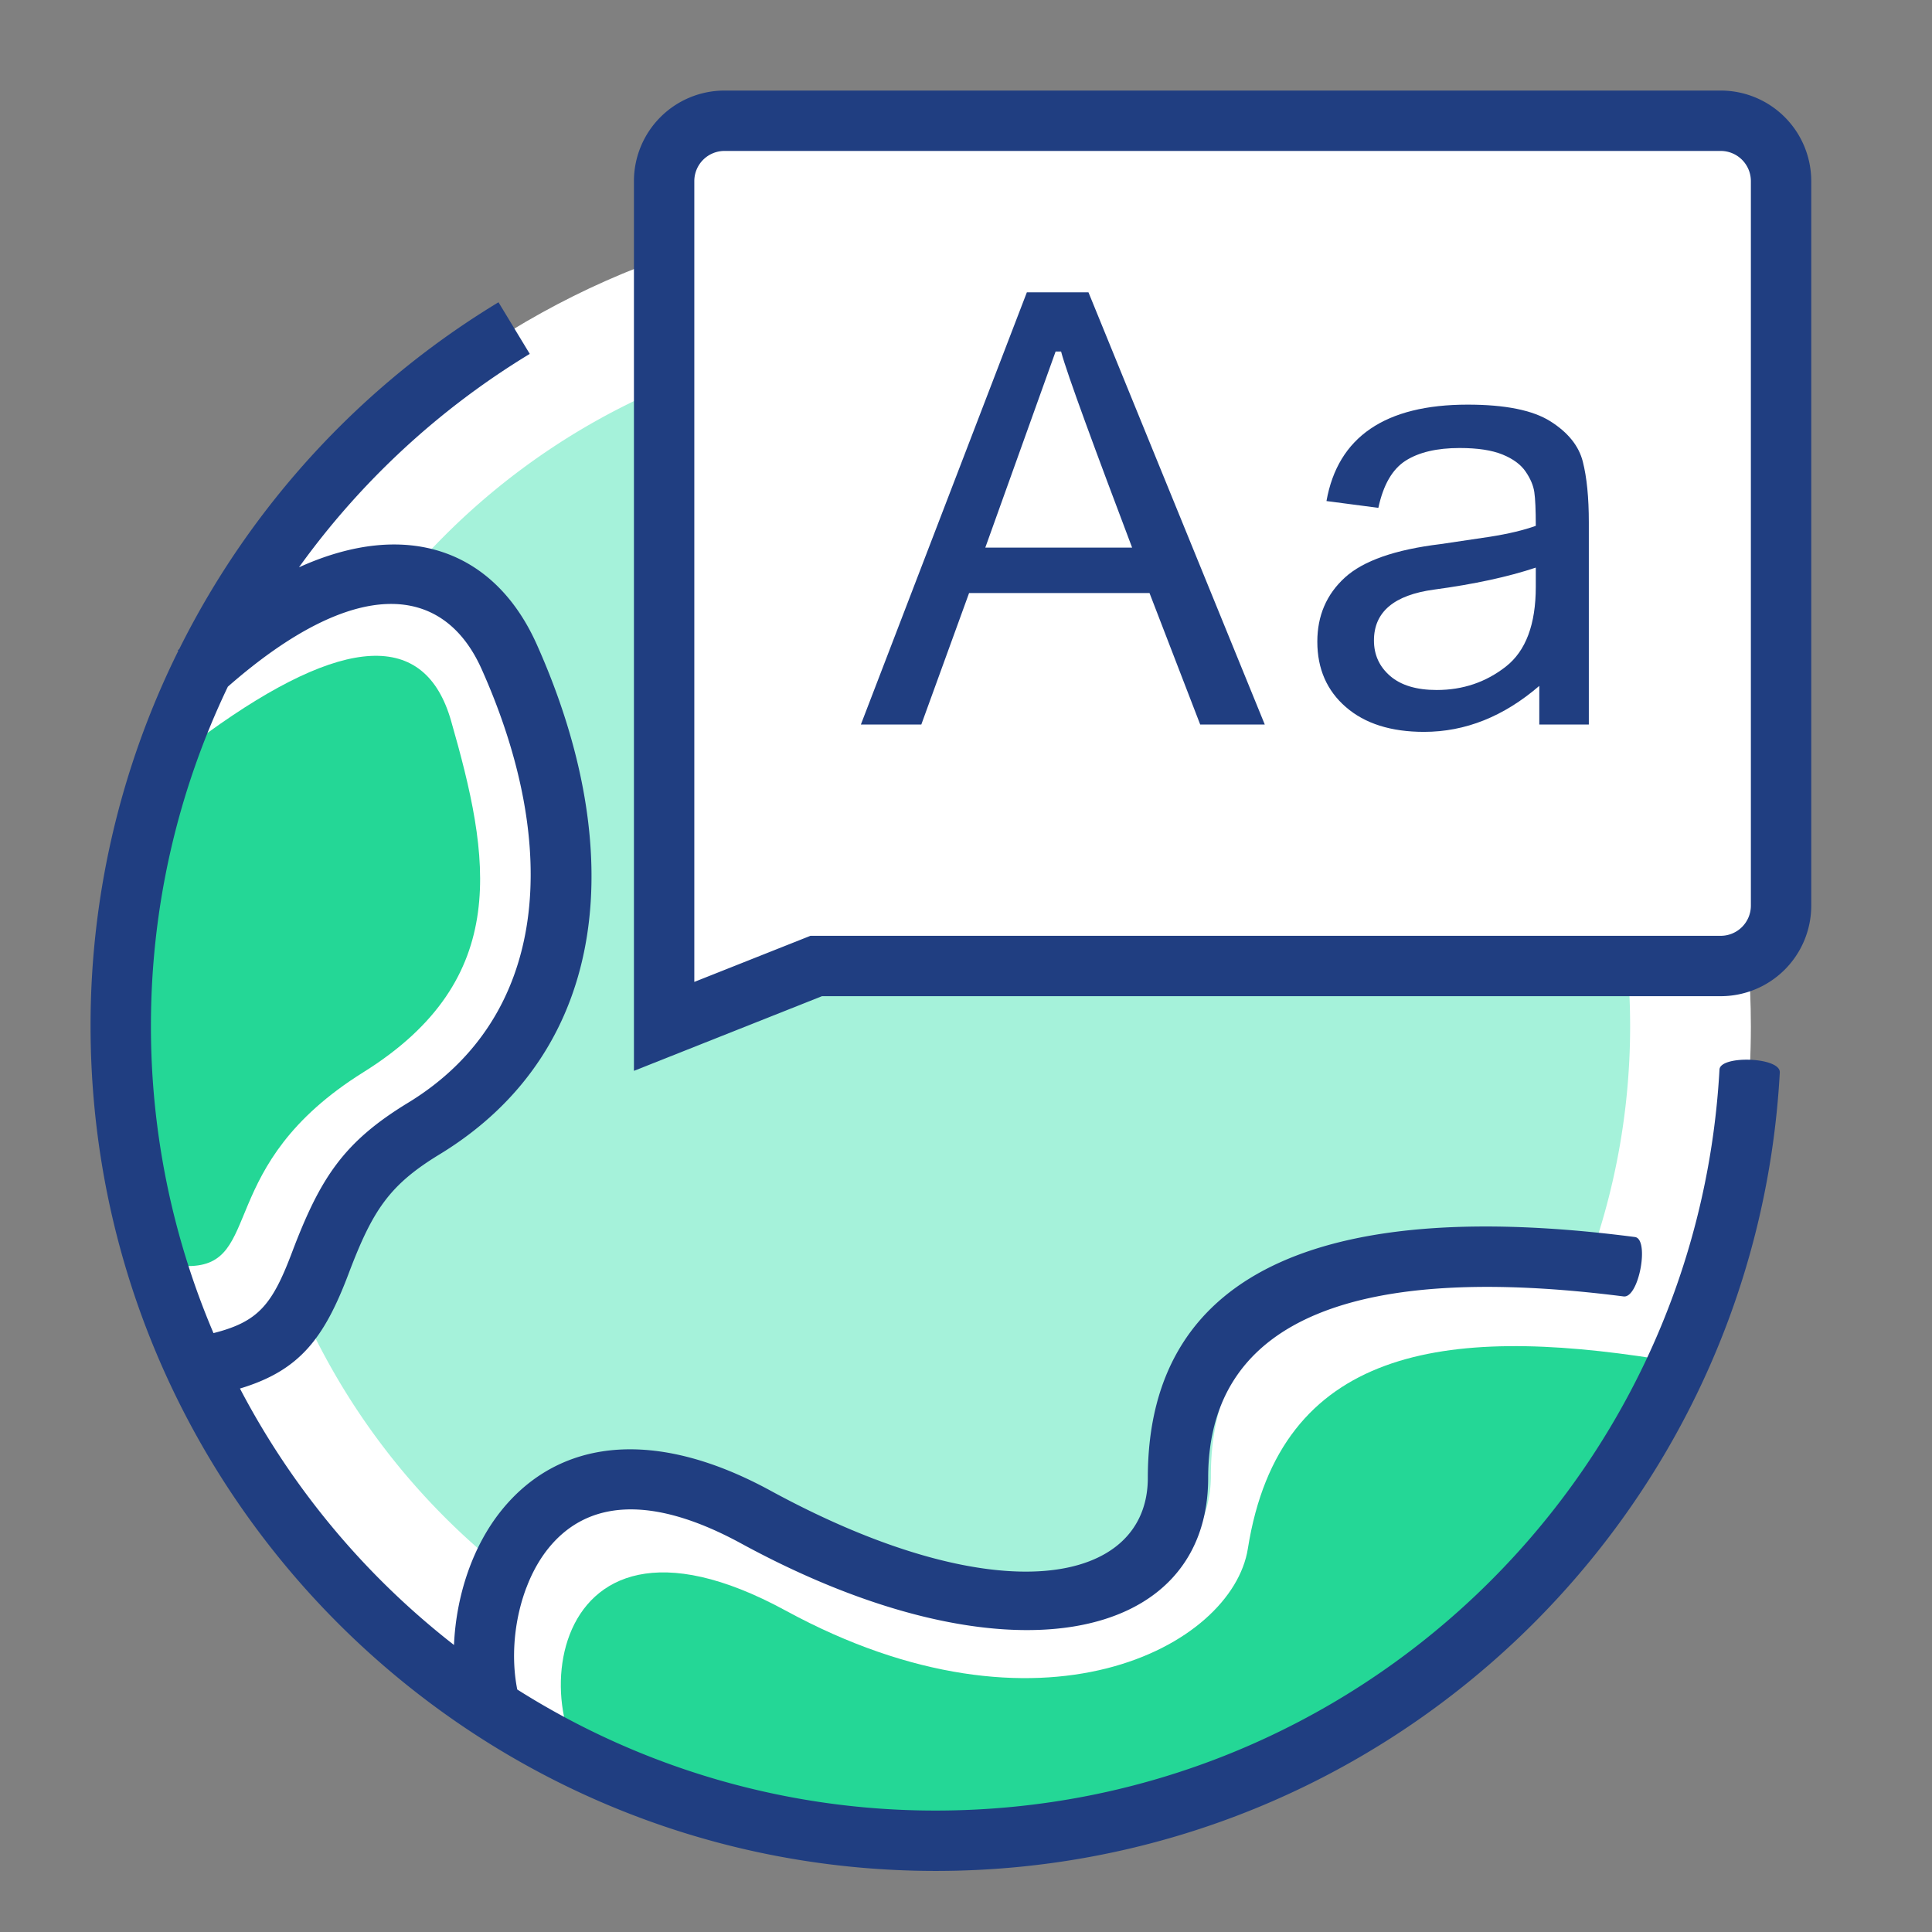
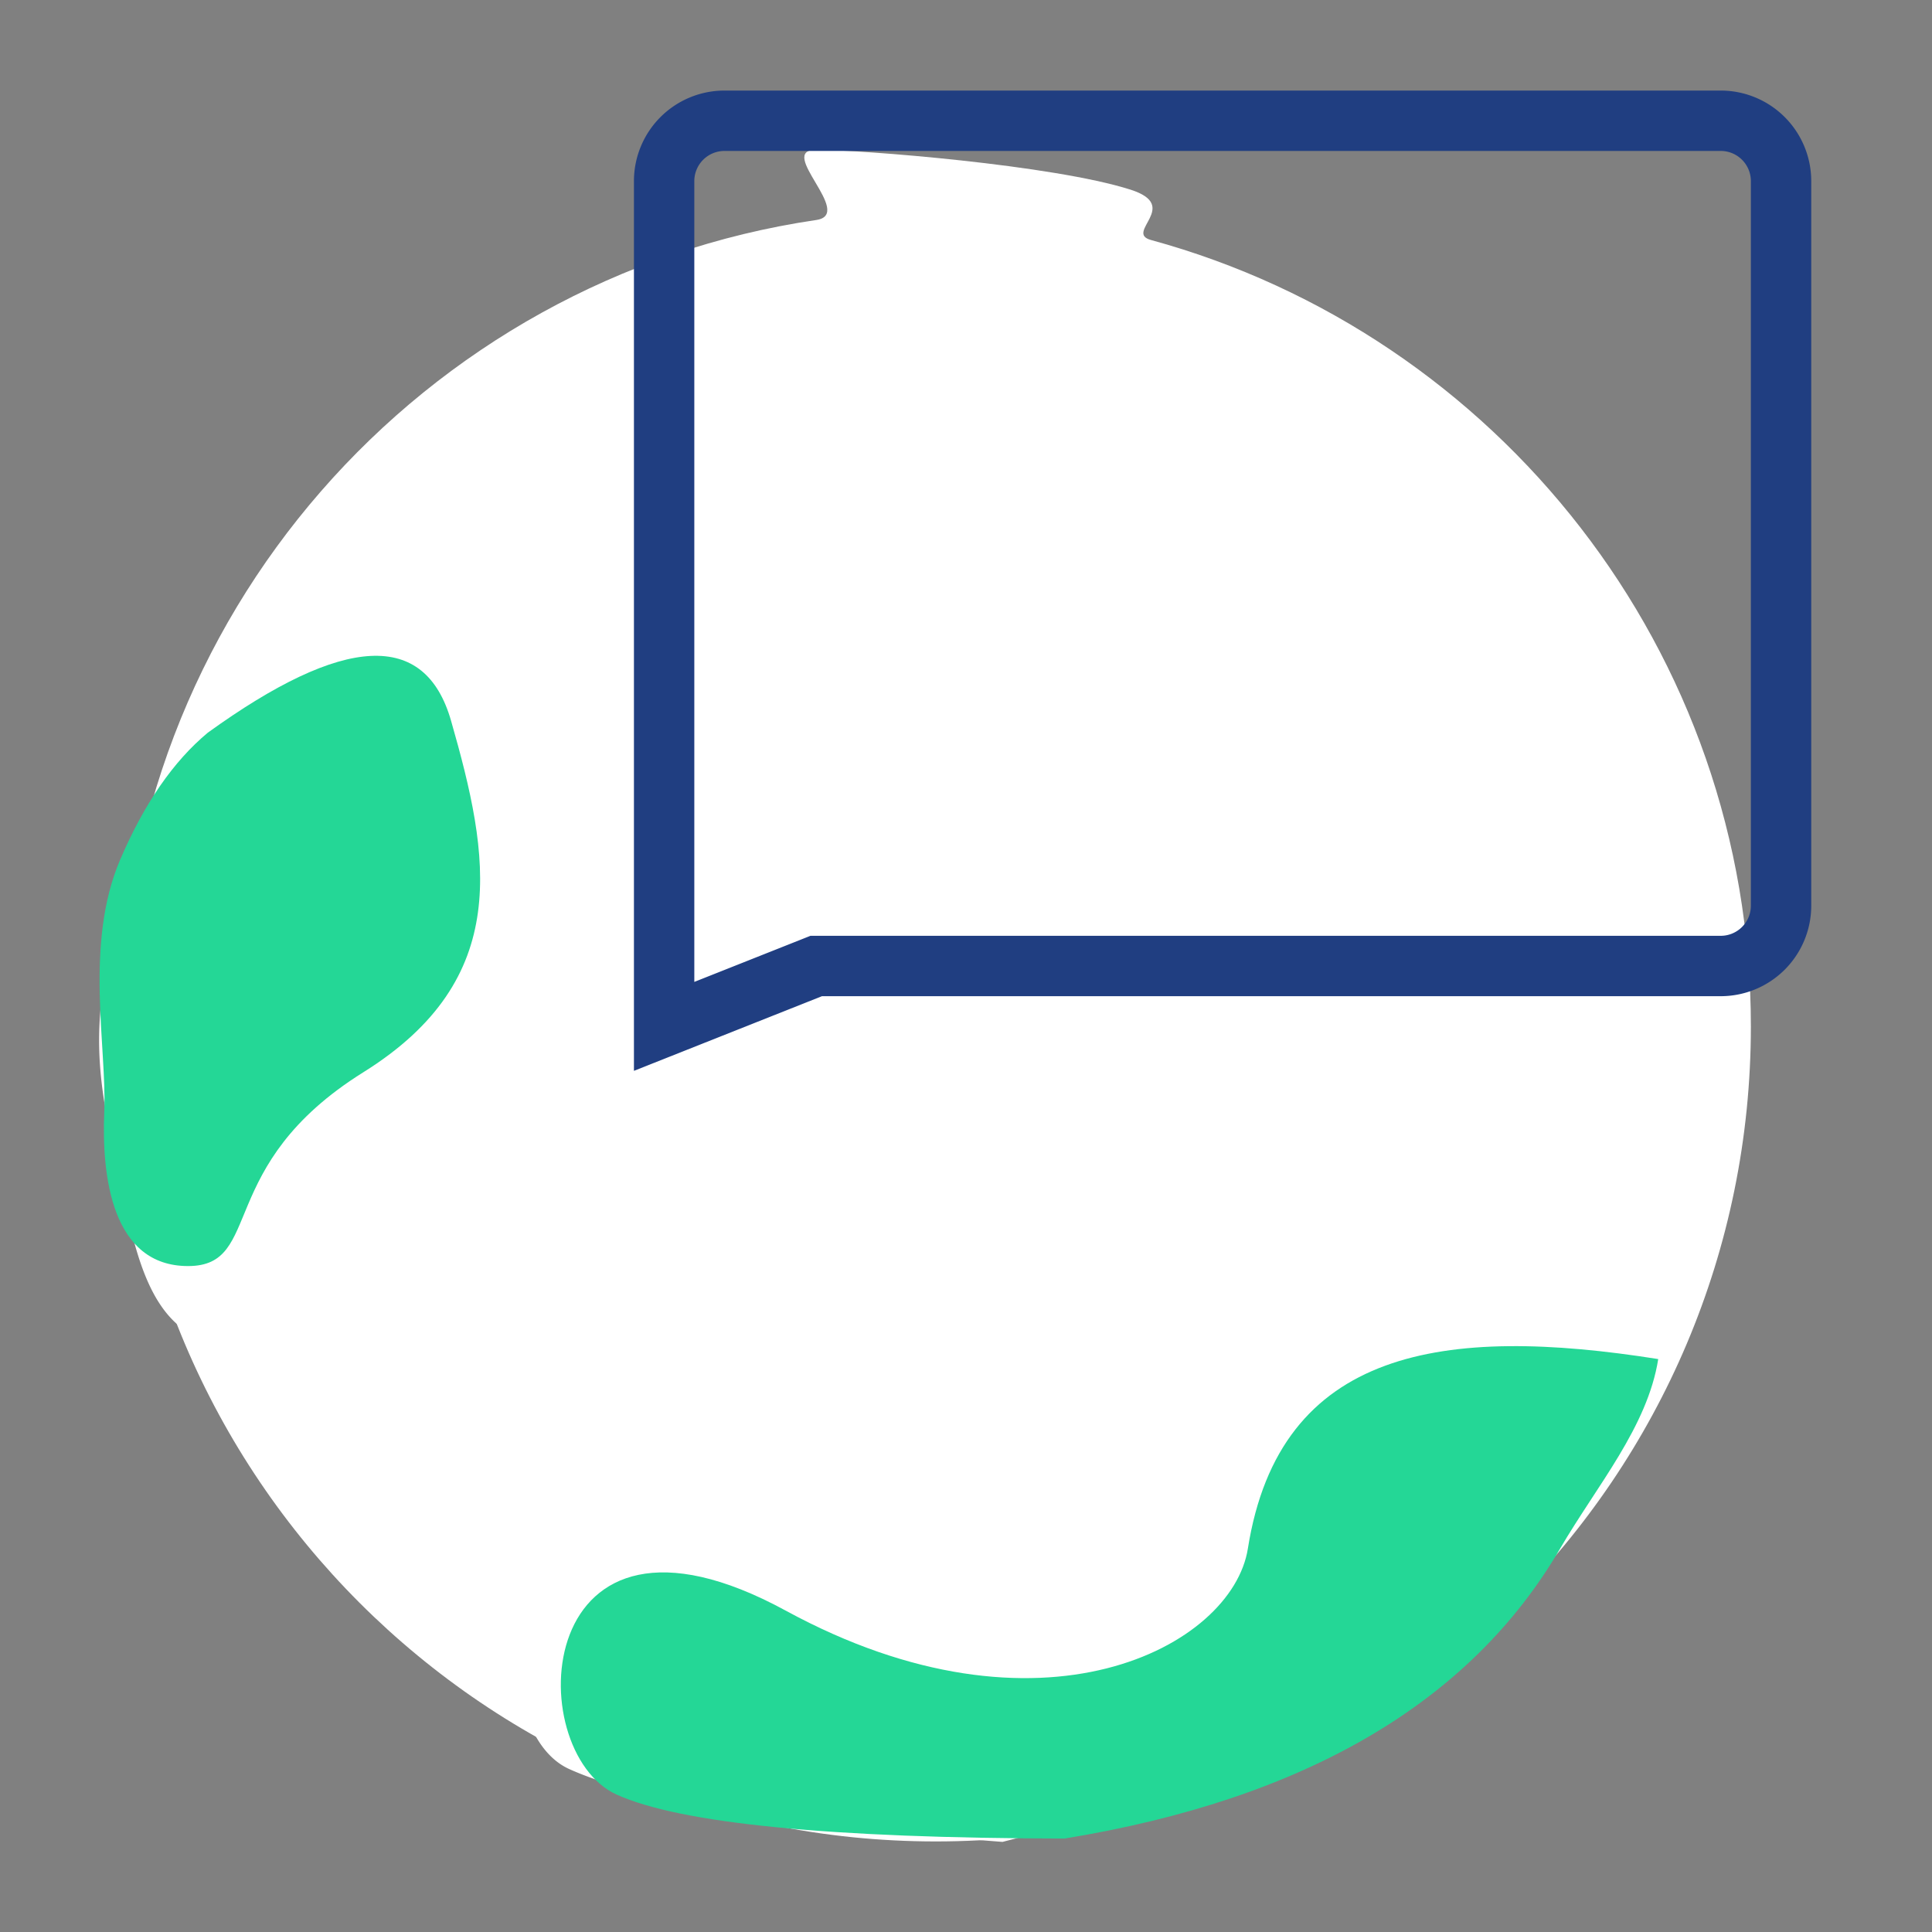
<svg xmlns="http://www.w3.org/2000/svg" class="icon" viewBox="0 0 1024 1024" width="128" height="128">
  <rect x="0" y="0" width="1024" height="1024" fill="#808080" stroke="none" />
  <path d="M496 976c238.592 0 432-193.408 432-432 0-199.104-134.688-366.736-317.92-416.784-14.448-3.936 16.208-18.032-10.864-26.688-41.04-13.104-142.8-21.136-166.608-21.136-21.536 0 20.688 34.176 0 37.216C224.08 147.28 64 326.944 64 544c0 238.592 193.408 432 432 432z" fill="#FFFFFF" />
-   <path d="M496 544m-368 0a368 368 0 1 0 736 0 368 368 0 1 0-736 0Z" fill="#A5F2DA" />
  <path d="M641.792 782.16c0 58.4-75.312 101.6-223.824 20.72-148.496-80.864-172.272 109.424-116.272 134.752 37.344 16.88 113.904 29.76 229.664 38.608 156.208-39.584 260.512-104.272 312.944-194.08 21.472-36.784 54.896-68.816 61.184-108.4-124.464-19.712-263.696-13.728-263.696 108.4zM272.48 352.544c-14.88-51.92-66.24-51.92-154.064 0a3811.376 3811.376 0 0 1-48.112 119.152c-20.672 48.352-21.888 86.096-10.944 132.896 10.944 46.816 14.432 109.136 66.48 108.144 52.032-0.992 24-67.76 109.968-121.408 85.952-53.648 58.992-160.912 36.672-238.784z" fill="#FFFFFF" />
  <path d="M661.392 820.8c-8.24 52-109.952 106.368-244.88 32.896s-140.56 74.464-89.68 97.472c33.92 15.344 113.072 23.104 237.424 23.296 127.456-20.848 214.992-72.08 262.624-153.664 19.504-33.424 46.32-64.496 52.016-100.464-113.088-17.904-200.624-6.096-217.504 100.464zM110.16 388.32c-18.272 15.184-33.776 37.648-46.496 67.392-19.088 44.64-6.944 99.488-8.4 133.504-1.456 34.032 3.968 81.824 44.4 81.824s13.616-53.232 92.96-102.752 67.04-114.4 46.448-186.272c-13.744-47.92-56.72-45.808-128.912 6.304z" fill="#24D796" />
-   <path d="M384 64h528a32 32 0 0 1 32 32v384a32 32 0 0 1-32 32H432.608L352 544V96a32 32 0 0 1 32-32z" fill="#FFFFFF" />
-   <path d="M911.36 566.88C899.296 785.808 717.952 959.632 496 959.632a413.92 413.92 0 0 1-221.84-64.16c-4.96-24.864 1.088-55.744 16.528-74.864 20.224-25.04 53.808-28.864 102.192-2.512 139.552 75.984 247.472 52.928 247.472-34.784 0-85.952 81.568-113.872 220.192-96.176 8.144 1.04 13.856-30.464 6-31.488-157.328-20.416-258.176 13.648-258.176 127.664 0 56.192-78.448 72.96-200.16 6.672-61.104-33.264-111.696-27.504-142.4 10.528-15.504 19.216-24.064 45.504-25.184 71.36a417.616 417.616 0 0 1-113.44-135.92c31.36-9.456 44.464-26.176 57.568-60.848 12.72-33.616 21.568-47.04 48.208-63.248 91.504-55.744 99.648-162.736 51.552-270.272-22.432-50.176-68.912-66.8-126.048-40.896a417.12 417.12 0 0 1 122.32-113.12l-16.576-27.36A448.544 448.544 0 0 0 94.992 344.032c-0.256 0.224-0.512 0.416-0.768 0.656l0.272 0.288A446.608 446.608 0 0 0 48 543.632c0 247.424 200.576 448 448 448 239.104 0 434.448-187.312 447.328-423.184 0.448-8.224-31.536-9.264-31.968-1.568zM120.768 363.952c67.792-59.392 114.352-54.384 134.496-9.328 42.32 94.64 35.488 184.512-38.992 229.872-34.032 20.736-46.48 39.6-61.488 79.264-10.512 27.808-17.84 36.8-41.632 42.816A414.816 414.816 0 0 1 80 543.632c0-63.632 14.448-124.72 40.768-179.68z" fill="#203E81" />
  <path d="M912 48H384a48 48 0 0 0-48 48v471.568L435.664 528H912a48 48 0 0 0 48-48V96a48 48 0 0 0-48-48z m16 432a16 16 0 0 1-16 16H429.552L368 520.432V96a16 16 0 0 1 16-16h528a16 16 0 0 1 16 16v384z" fill="#203E81" />
-   <path d="M821.728 223.296c-9.328-5.888-23.936-8.832-43.824-8.832-21.872 0-39.056 4.272-51.568 12.816s-20.256 21.296-23.28 38.288l27.504 3.6c2.608-12.192 7.424-20.512 14.448-24.992s16.592-6.72 28.672-6.72c9.488 0 17.024 1.152 22.656 3.44s9.712 5.312 12.272 9.056 4.096 7.376 4.608 10.864 0.784 9.456 0.784 17.888c-6.352 2.288-14.432 4.224-24.224 5.776l-26.256 3.904c-24.064 2.912-40.96 8.832-50.704 17.728s-14.608 20.24-14.608 33.984c0 14.368 5.056 25.936 15.152 34.688s23.904 13.12 41.408 13.12c21.872 0 42.24-8.128 61.088-24.368V384h26.256v-107.184c0-13.12-1.072-23.856-3.2-32.192s-7.856-15.44-17.184-21.328z m-7.728 87.728c0 19.888-5.28 33.984-15.856 42.272s-22.784 12.416-36.64 12.416c-10.736 0-18.96-2.48-24.688-7.424s-8.592-11.216-8.592-18.832c0-15.104 10.624-24.096 31.872-26.96s39.216-6.752 53.904-11.648v10.176zM544.256 154.944L456.288 384h32.032l25.312-69.68h95.632L636.128 384h34.224l-93.44-229.056h-32.656z m-22.032 135.312l37.264-103.936h2.912c2.912 11.248 18.896 54.336 37.648 103.936h-77.824z" fill="#203E81" />
</svg>